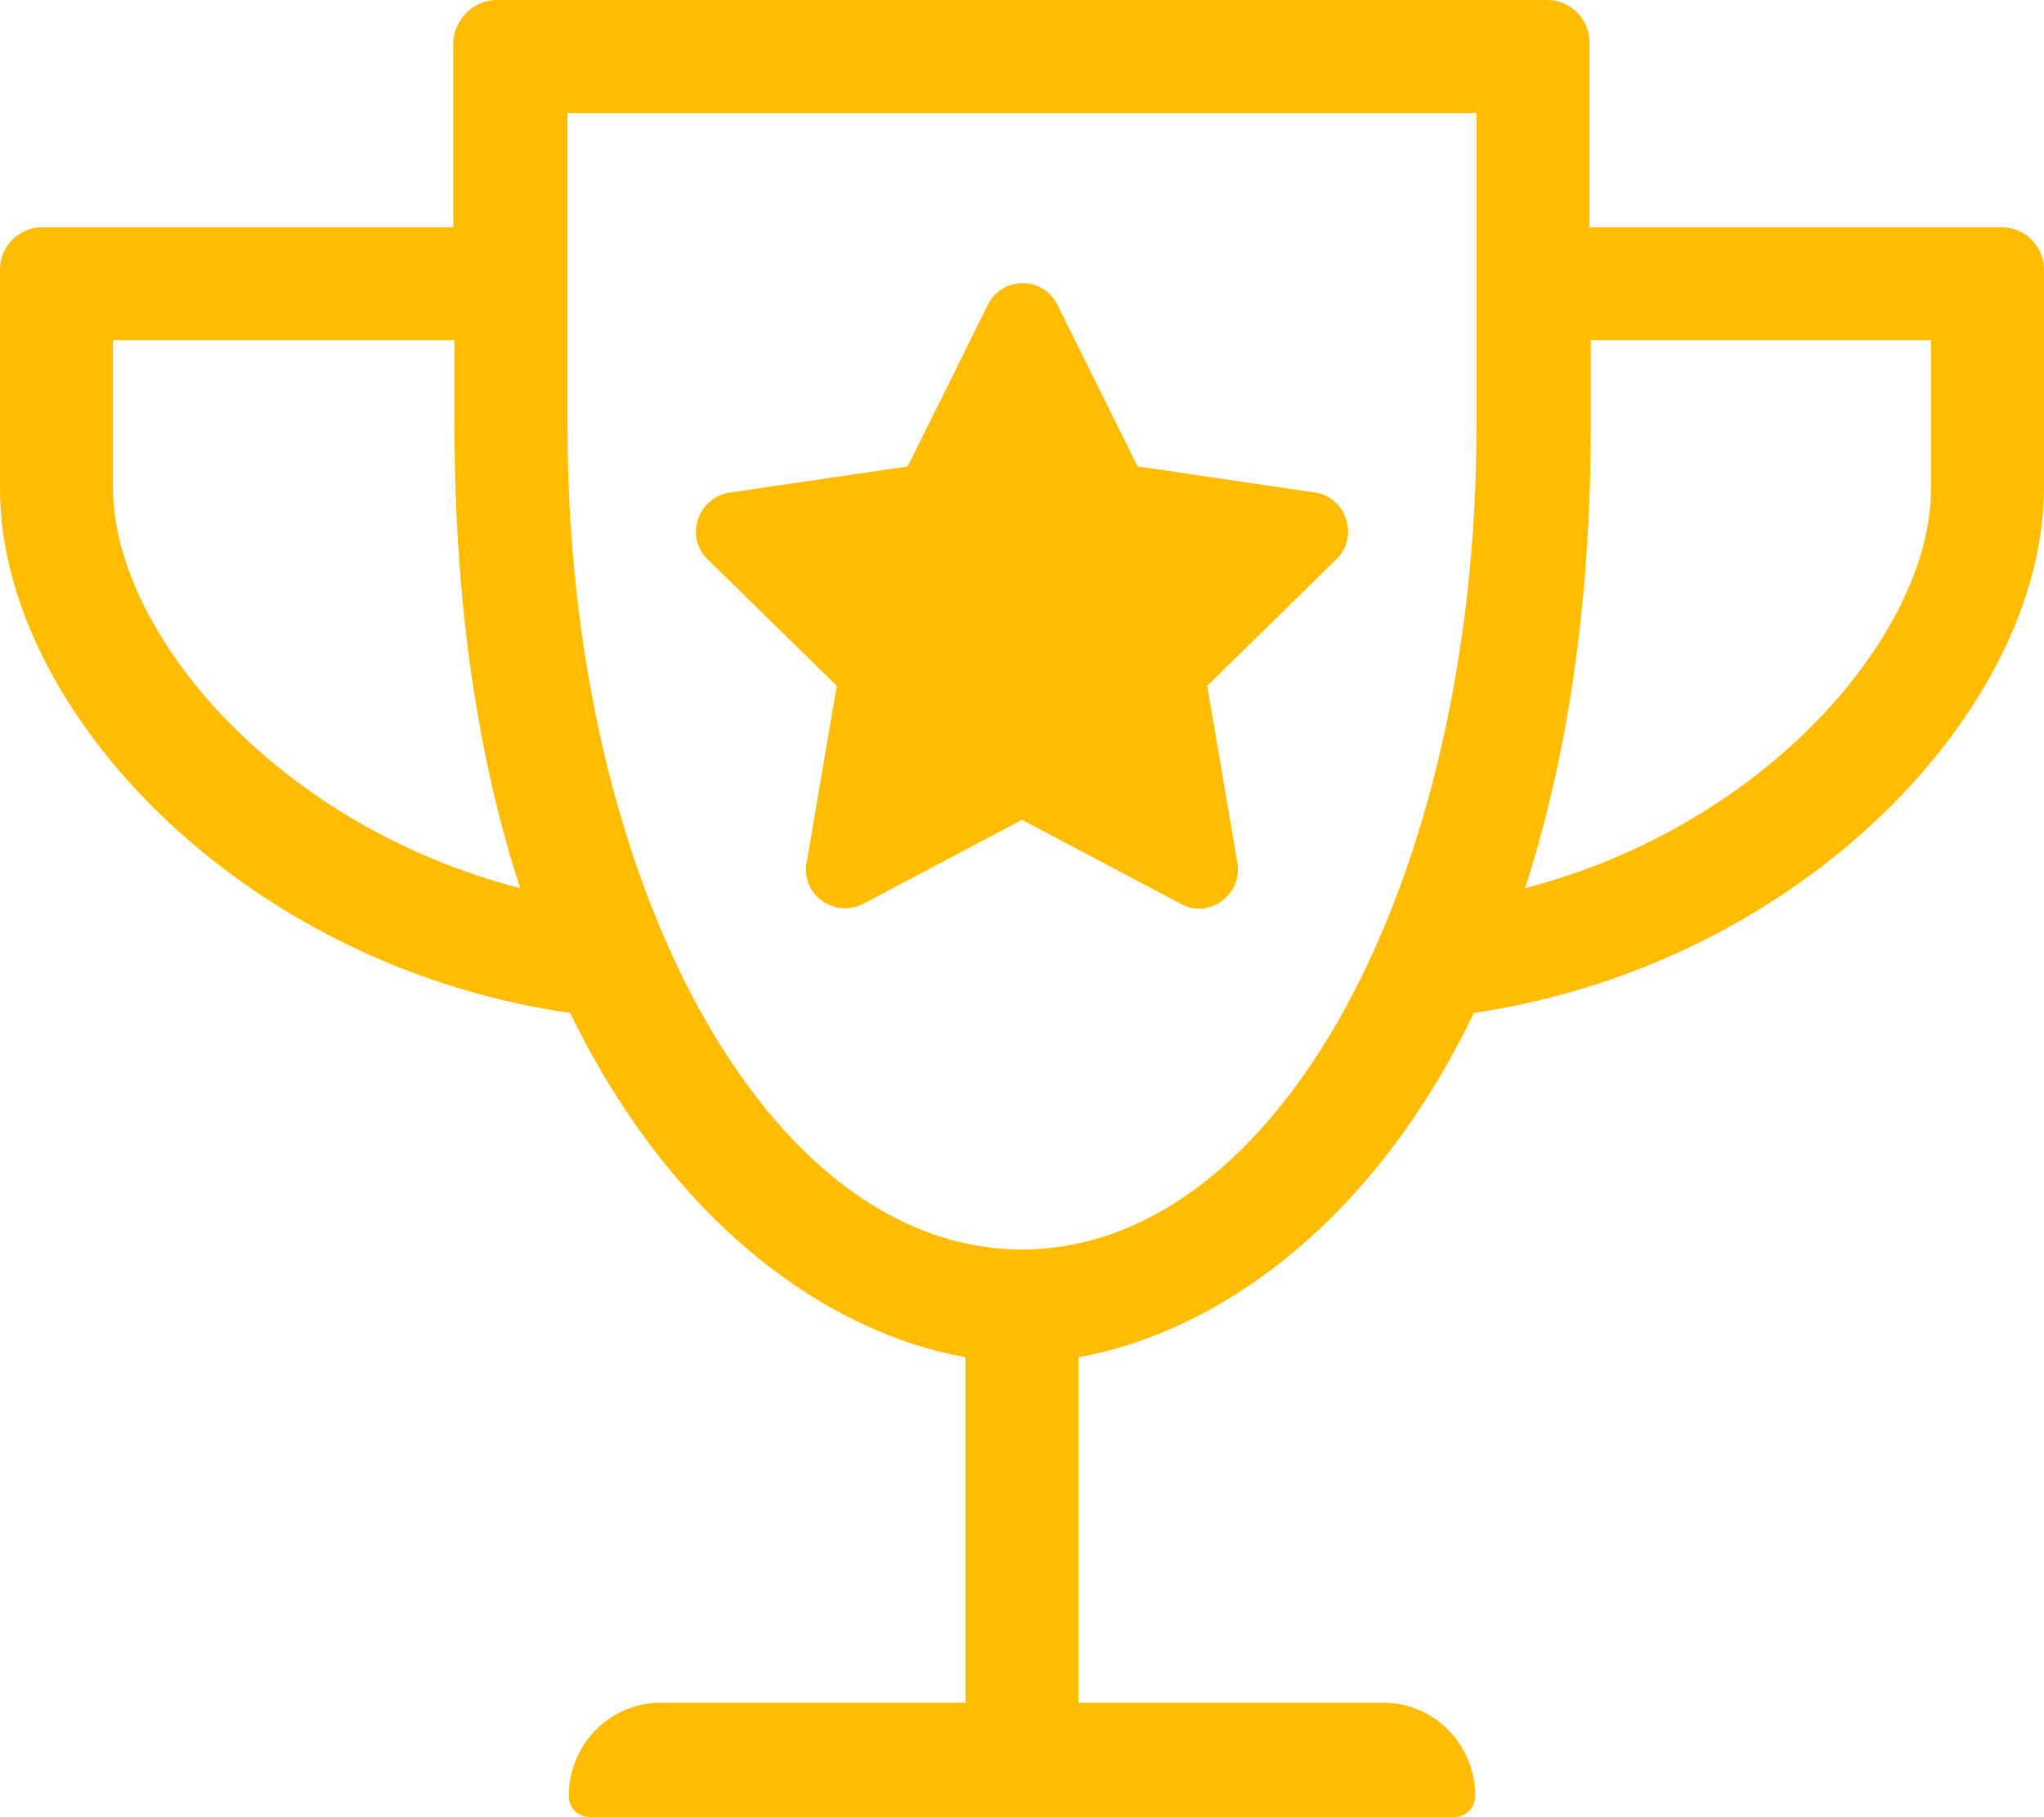
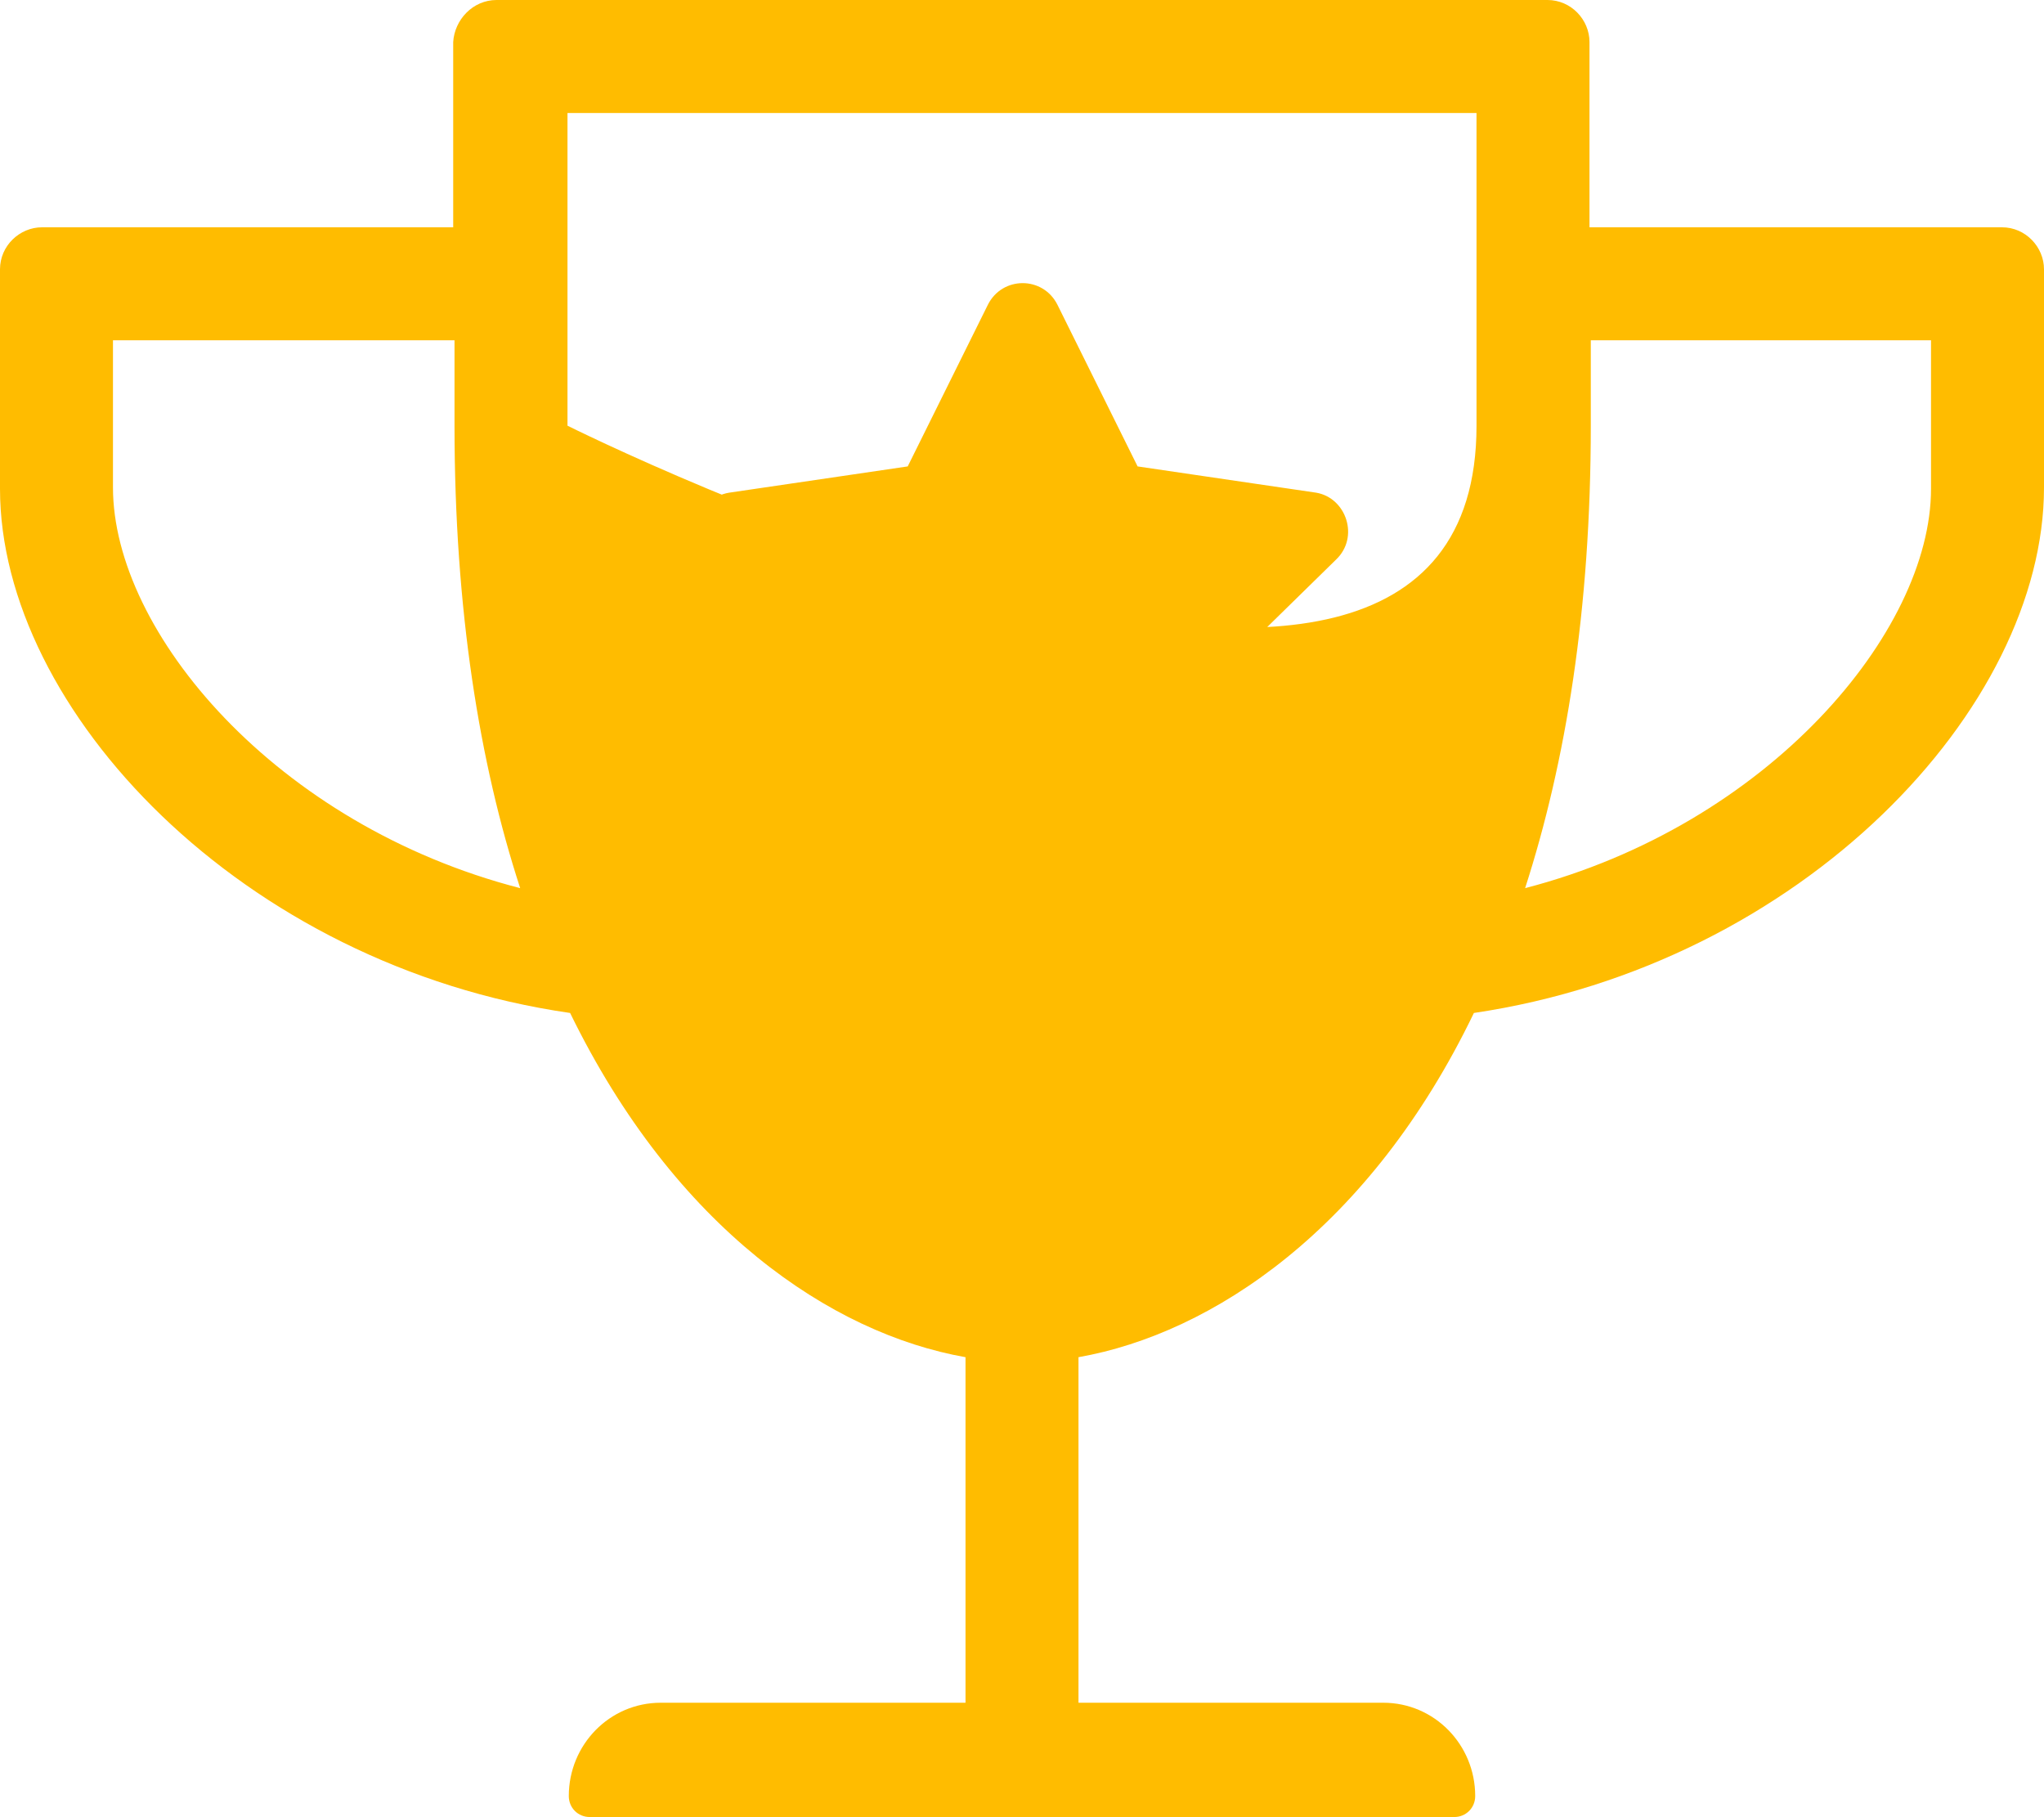
<svg xmlns="http://www.w3.org/2000/svg" version="1.1" id="Layer_1" x="0px" y="0px" viewBox="0 0 155.6 138.3" style="enable-background:new 0 0 155.6 138.3;" xml:space="preserve">
  <style type="text/css">
	.st0{fill:#51C200;}
	.st1{fill:#343A40;}
	.st2{fill:#00807B;}
	.st3{fill:#DDDDDD;}
	.st4{fill:#FFBC00;}
</style>
  <g>
-     <path class="st4" d="M152.4,17.3c1.8,0,3.2,1.5,3.2,3.2v16.6c0,16.8-18.4,36.3-43.4,40c-7.9,16.4-19.9,24.4-30.1,26.2v26.3h23.2   c3.9,0,7,3.2,7,7.1c0,0.9-0.7,1.6-1.6,1.6H44.9c-0.9,0-1.6-0.7-1.6-1.6c0-3.9,3.1-7.1,7-7.1h23.2v-26.3   c-10.2-1.8-22.1-9.8-30.1-26.2C18.4,73.5,0,54,0,37.2V20.5c0-1.8,1.5-3.2,3.2-3.2h31.3V3.2C34.6,1.5,36,0,37.8,0h80   c1.8,0,3.2,1.5,3.2,3.2v14.1H152.4z M39.6,67.6c-3.1-9.5-5-21.2-5-35.2v-6.5H8.6v11.2C8.6,48.1,21,62.8,39.6,67.6z M112.4,32.4V8.6   H43.2v23.8c0,34.6,15.1,62.7,34.6,62.7S112.4,67,112.4,32.4z M101.7,42.6l-9.8,9.6l2.3,13.5c0.4,2.4-2.2,4.3-4.3,3.1l-12.1-6.4   l-12.1,6.4c-2.2,1.1-4.7-0.7-4.3-3.1l2.3-13.5l-9.8-9.6c-1.8-1.7-0.8-4.7,1.6-5.1l13.6-2l6.1-12.3c1.1-2.2,4.2-2.2,5.3,0l6.1,12.3   l13.6,2C102.5,37.9,103.5,40.9,101.7,42.6z M147,25.9h-25.9v6.5c0,14-1.9,25.6-5,35.2c18.5-4.8,30.9-19.5,30.9-30.4V25.9z" />
+     <path class="st4" d="M152.4,17.3c1.8,0,3.2,1.5,3.2,3.2v16.6c0,16.8-18.4,36.3-43.4,40c-7.9,16.4-19.9,24.4-30.1,26.2v26.3h23.2   c3.9,0,7,3.2,7,7.1c0,0.9-0.7,1.6-1.6,1.6H44.9c-0.9,0-1.6-0.7-1.6-1.6c0-3.9,3.1-7.1,7-7.1h23.2v-26.3   c-10.2-1.8-22.1-9.8-30.1-26.2C18.4,73.5,0,54,0,37.2V20.5c0-1.8,1.5-3.2,3.2-3.2h31.3V3.2C34.6,1.5,36,0,37.8,0h80   c1.8,0,3.2,1.5,3.2,3.2v14.1H152.4z M39.6,67.6c-3.1-9.5-5-21.2-5-35.2v-6.5H8.6v11.2C8.6,48.1,21,62.8,39.6,67.6z M112.4,32.4V8.6   H43.2v23.8S112.4,67,112.4,32.4z M101.7,42.6l-9.8,9.6l2.3,13.5c0.4,2.4-2.2,4.3-4.3,3.1l-12.1-6.4   l-12.1,6.4c-2.2,1.1-4.7-0.7-4.3-3.1l2.3-13.5l-9.8-9.6c-1.8-1.7-0.8-4.7,1.6-5.1l13.6-2l6.1-12.3c1.1-2.2,4.2-2.2,5.3,0l6.1,12.3   l13.6,2C102.5,37.9,103.5,40.9,101.7,42.6z M147,25.9h-25.9v6.5c0,14-1.9,25.6-5,35.2c18.5-4.8,30.9-19.5,30.9-30.4V25.9z" />
  </g>
</svg>